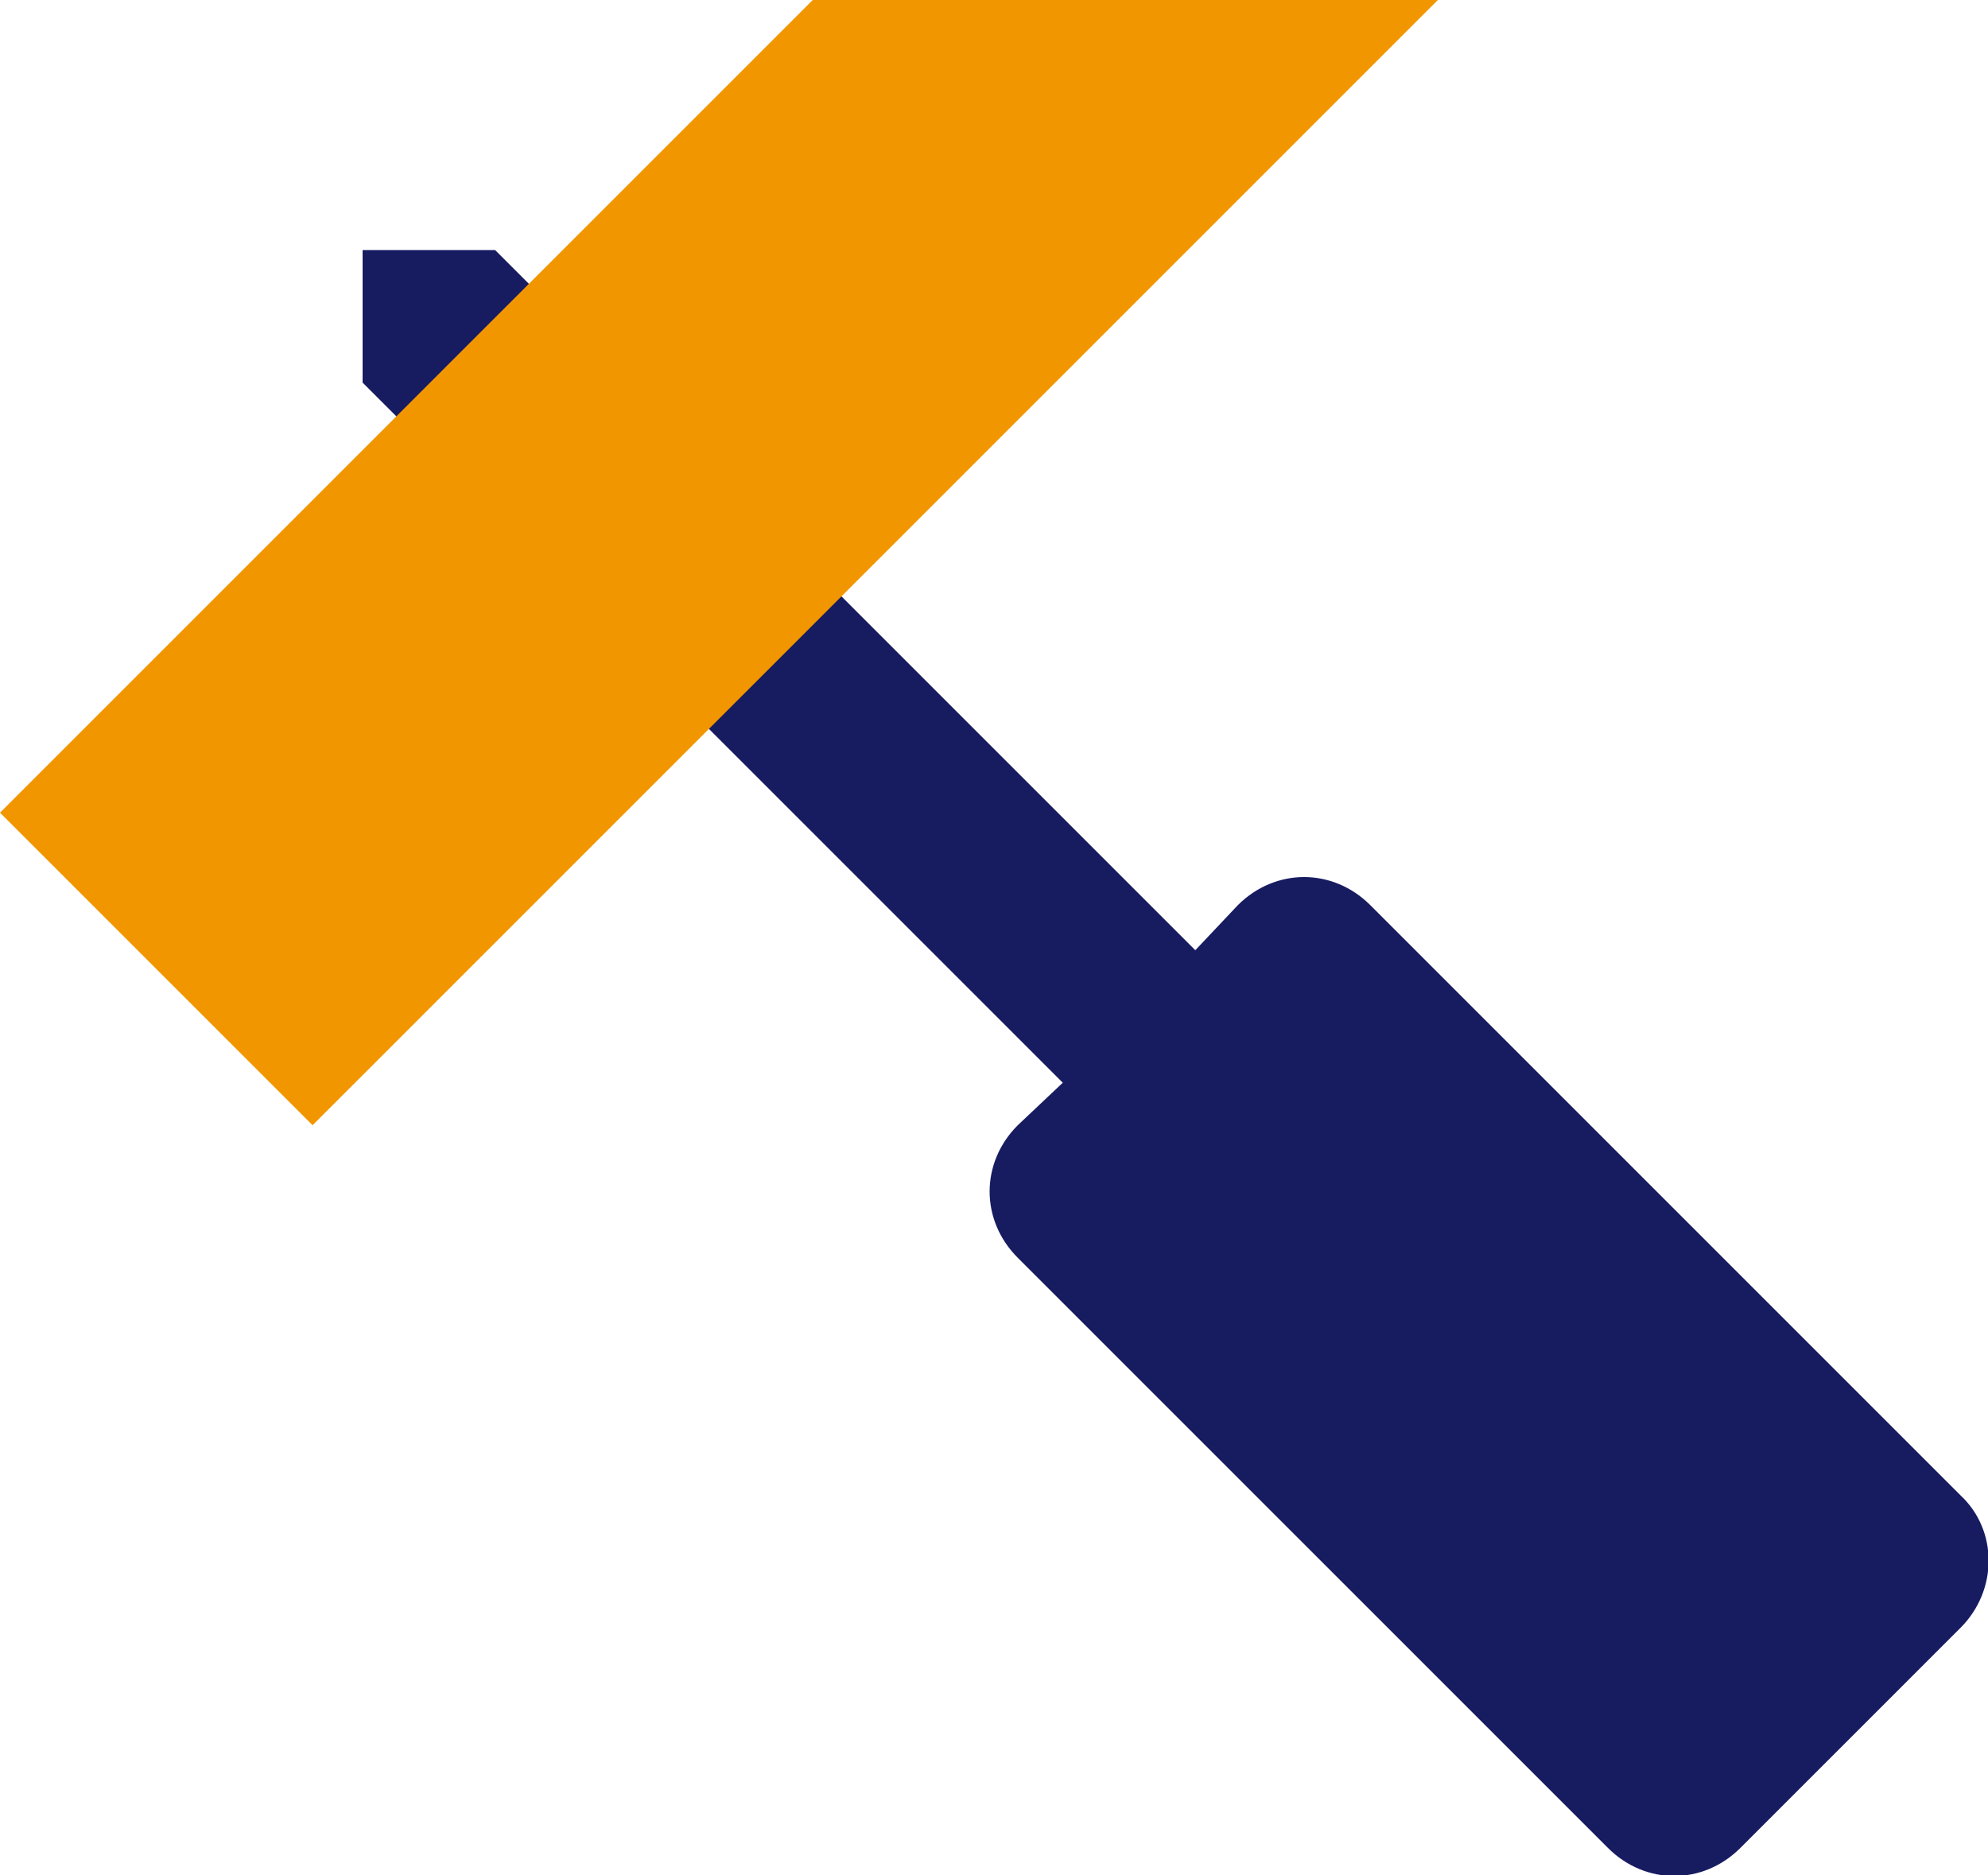
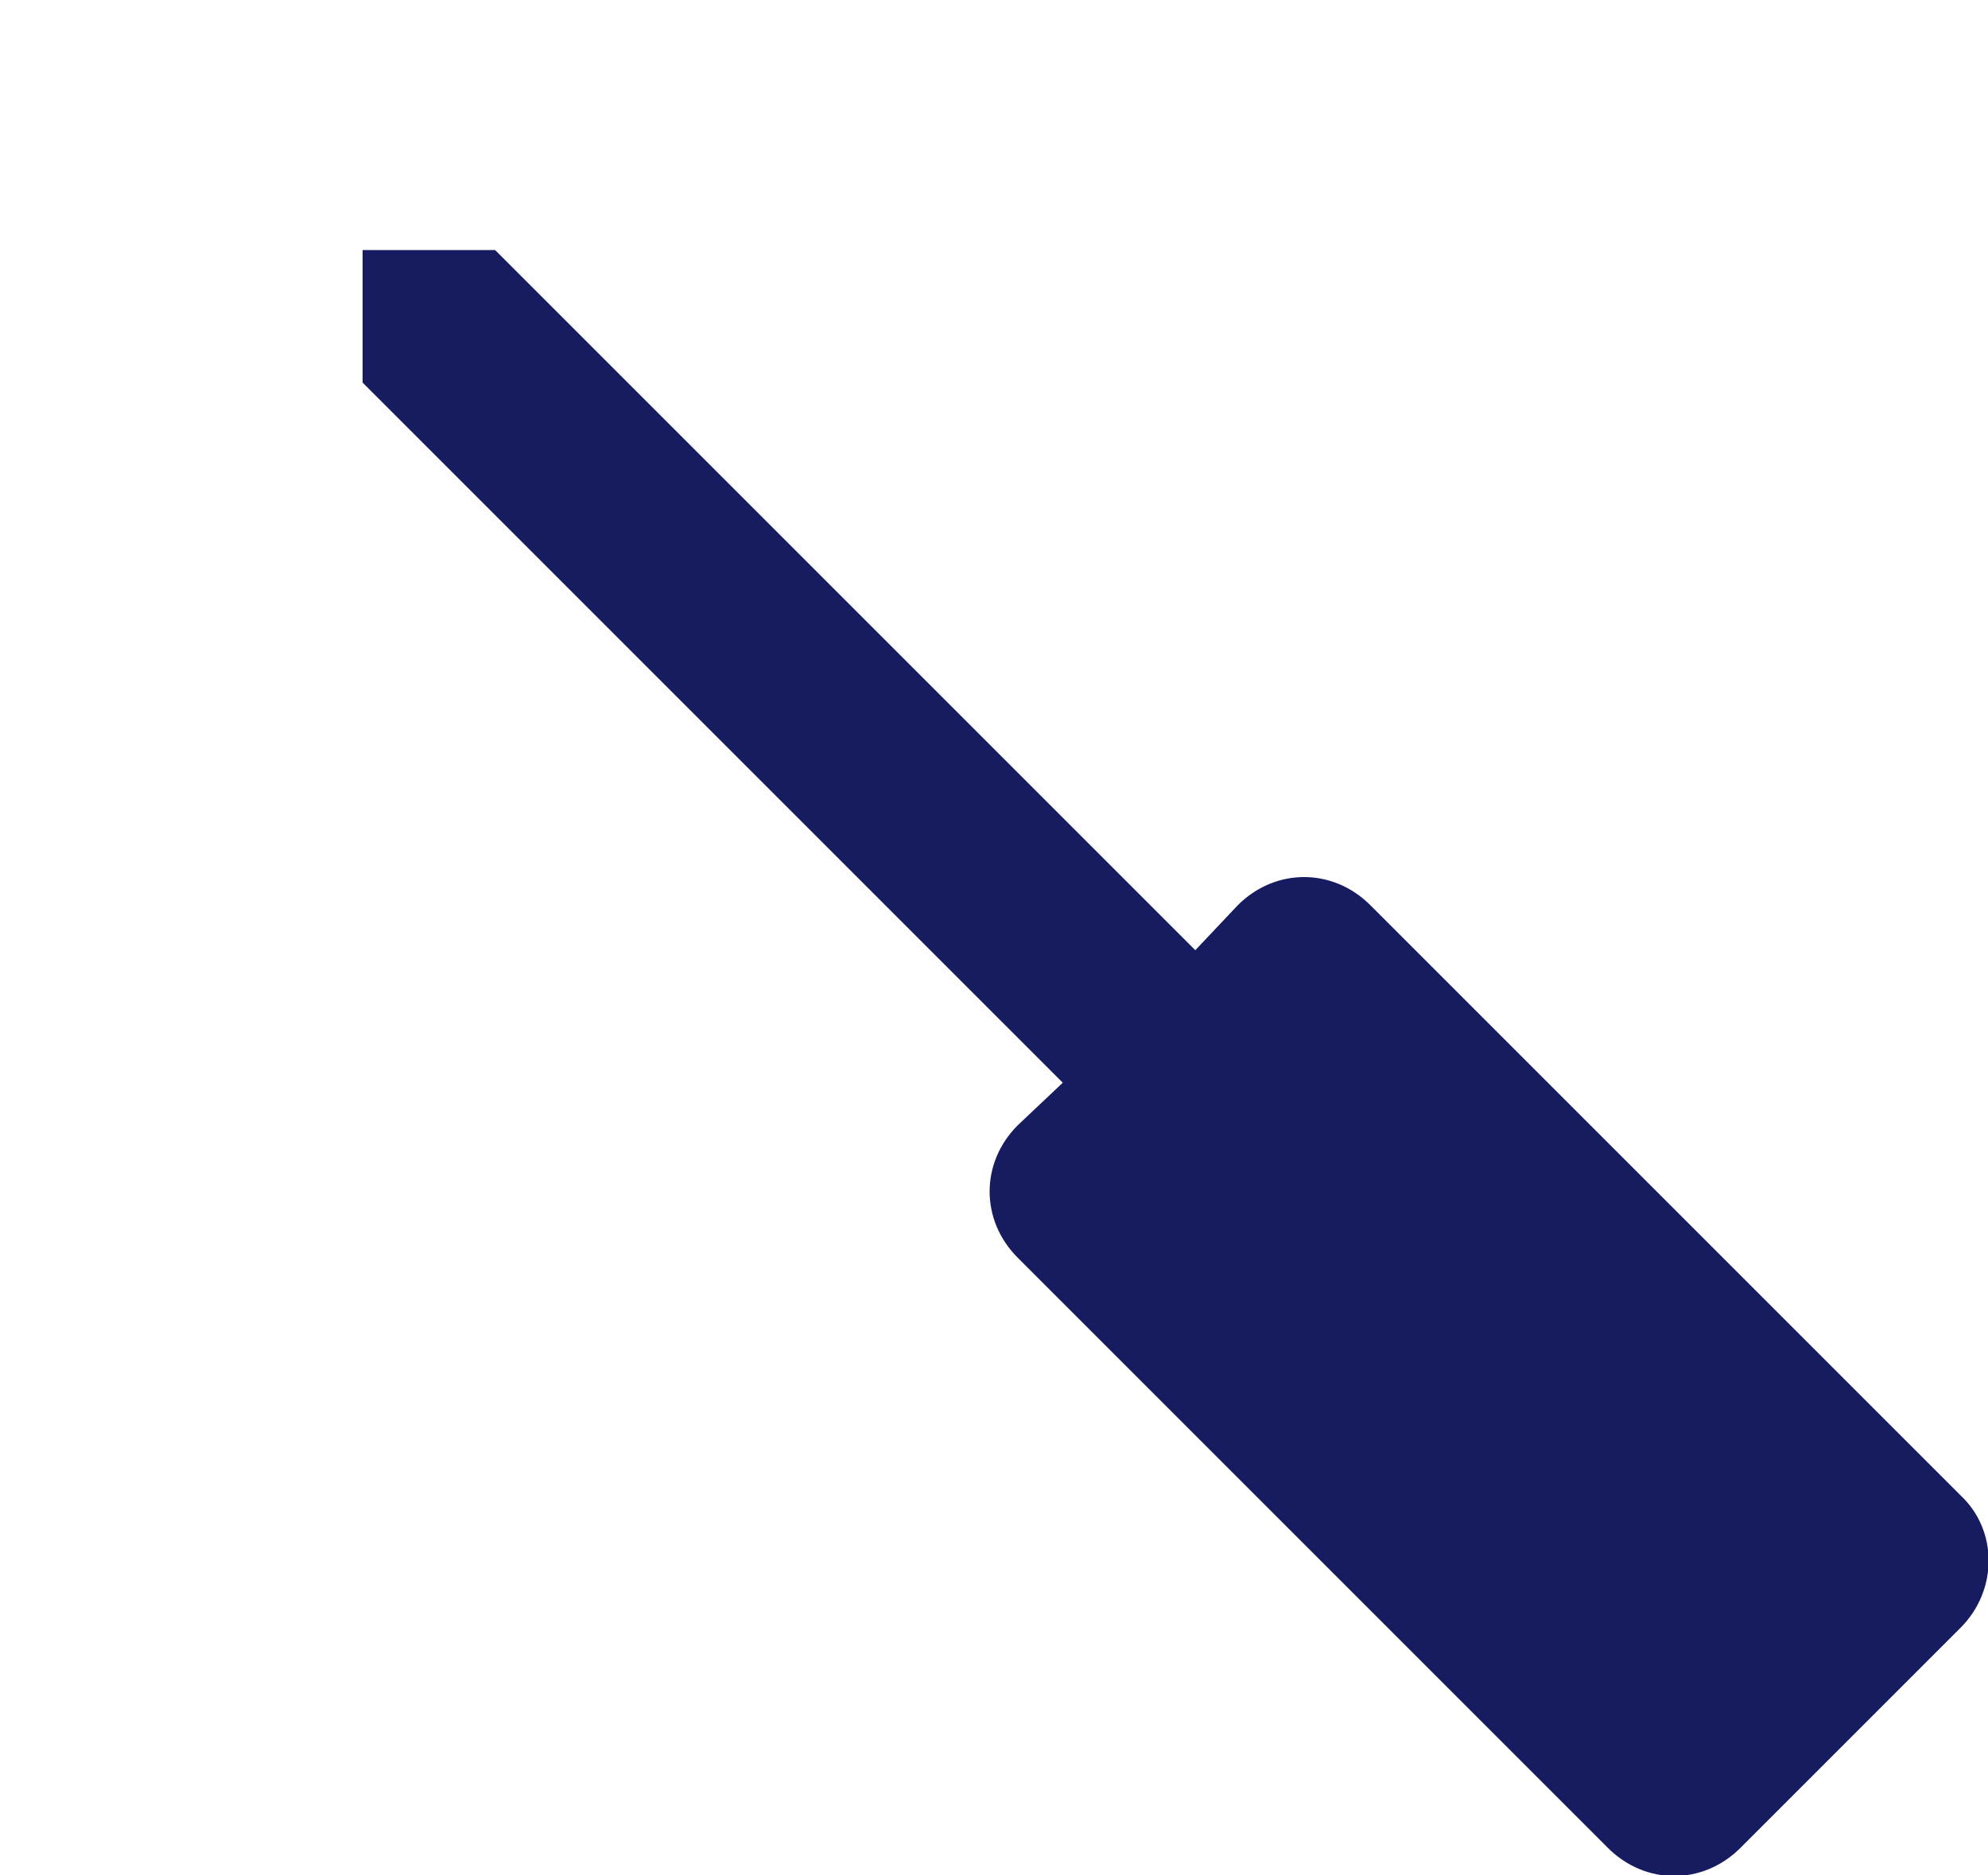
<svg xmlns="http://www.w3.org/2000/svg" version="1.1" id="レイヤー_1" x="0px" y="0px" viewBox="0 0 79.5 75" style="enable-background:new 0 0 79.5 75;" xml:space="preserve">
  <style type="text/css">
	.st0{fill:#171C61;}
	.st1{fill:#F29600;}
</style>
  <path class="st0" d="M78.4,59.8L54.8,36.2c-1.5-1.5-3.8-1.5-5.3,0L47.8,38l-28-28h-5.3v5.3l28,28L40.7,45c-1.5,1.5-1.5,3.8,0,5.3  l23.6,23.6c1.5,1.5,3.8,1.5,5.3,0l8.8-8.8C79.9,63.6,79.9,61.2,78.4,59.8z" />
-   <path class="st1" d="M57.5,0h-25L0,32.5L12.5,45L57.5,0z" />
</svg>